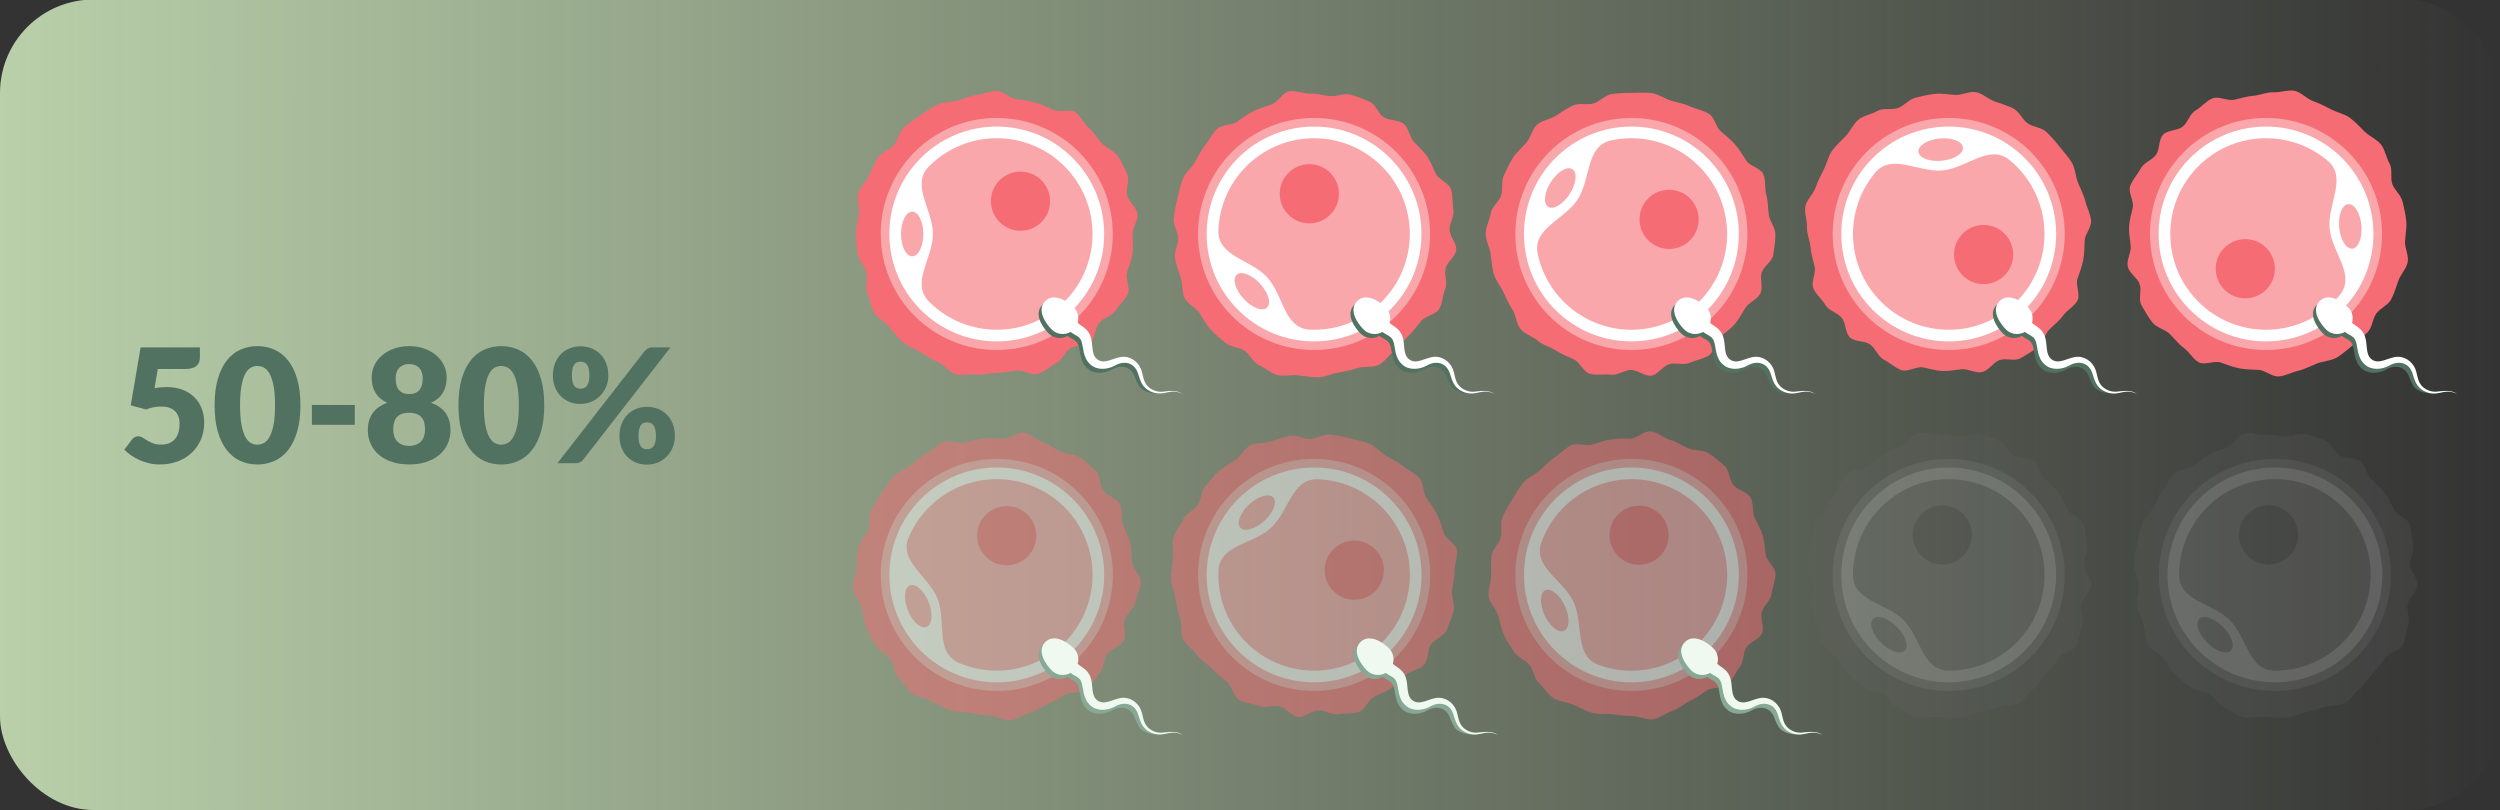
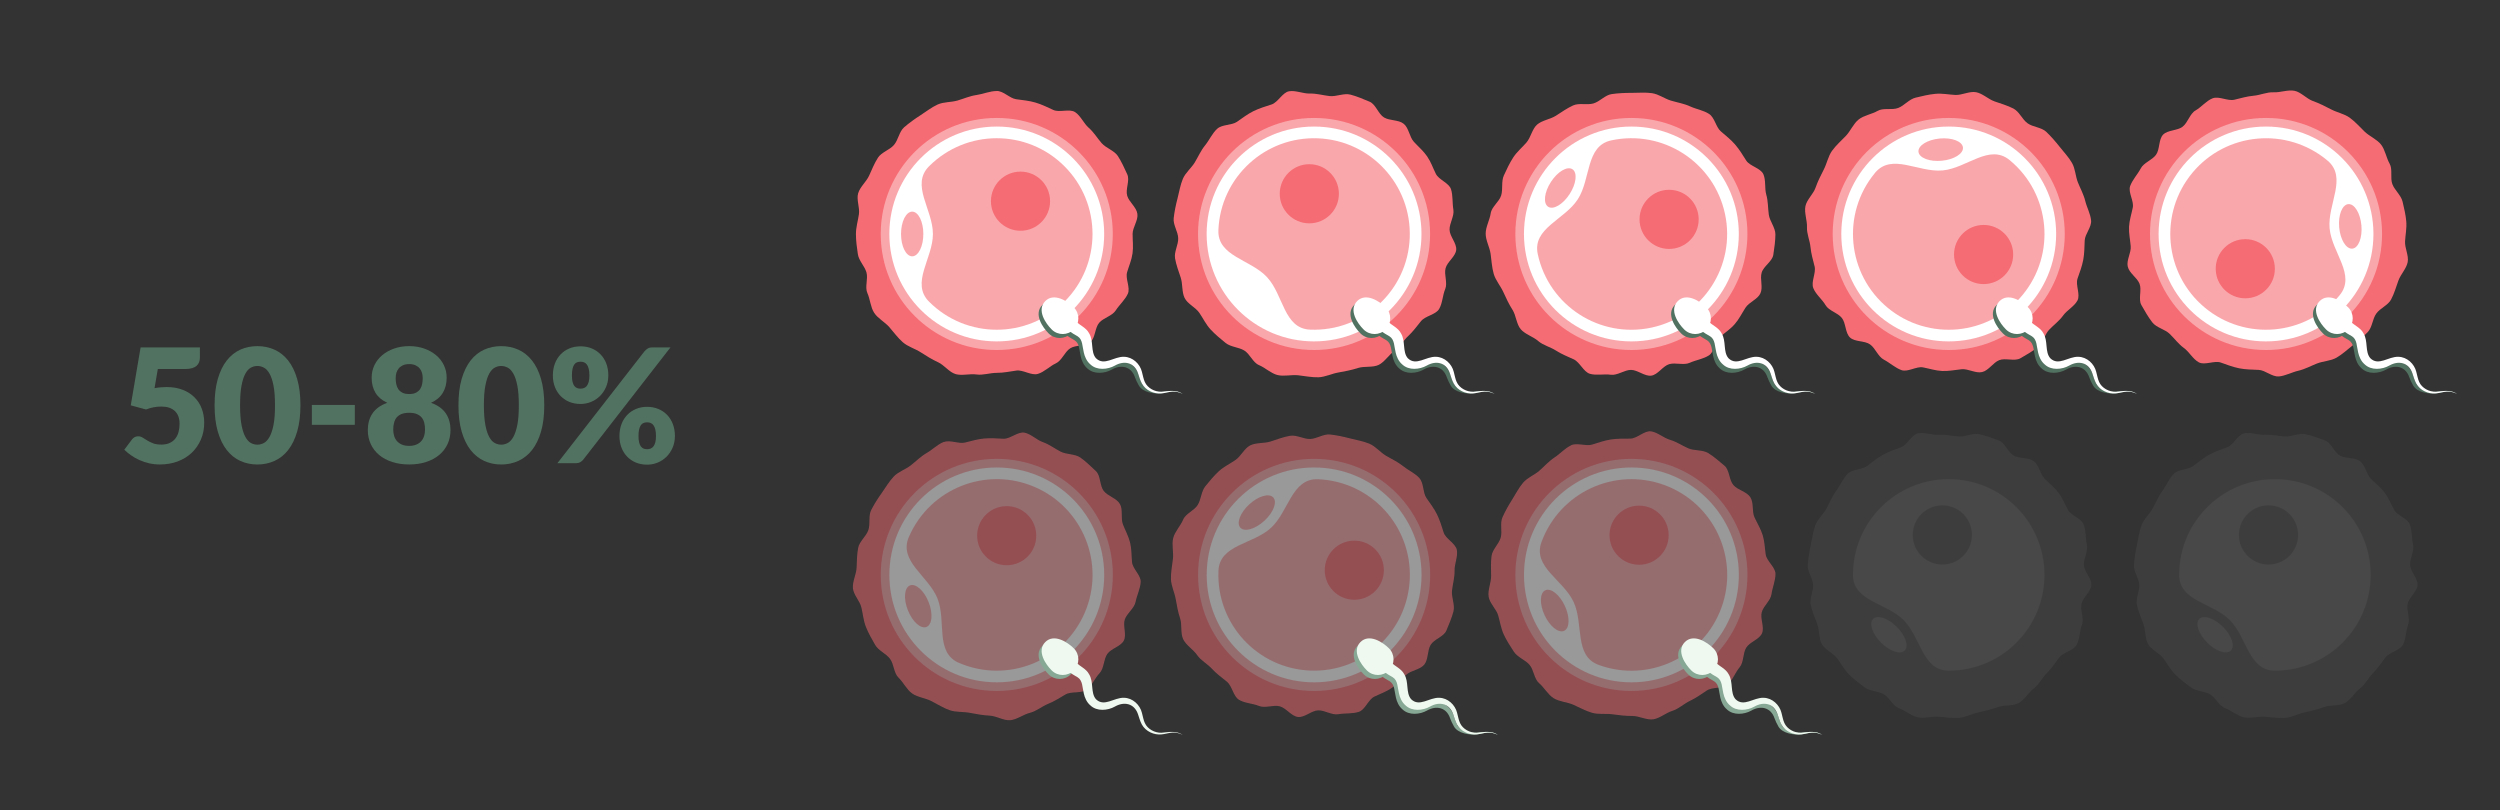
<svg xmlns="http://www.w3.org/2000/svg" id="Assets" viewBox="0 0 802 259.85">
  <rect x="0" y="0" width="802" height="259.85" fill="#333333" stroke="none" />
  <defs>
    <style>.cls-1{fill:url(#linear-gradient);}.cls-1,.cls-2,.cls-3,.cls-4,.cls-5,.cls-6,.cls-7,.cls-8,.cls-9{stroke-width:0px;}.cls-10{stroke:#faa7ac;}.cls-10,.cls-11{stroke-miterlimit:10;stroke-width:2.76px;}.cls-10,.cls-11,.cls-7{fill:#fff;}.cls-11{stroke:#999;}.cls-12{opacity:.2;}.cls-13{opacity:.5;}.cls-14{isolation:isolate;}.cls-2{fill:#faa7ac;}.cls-3{fill:#527261;}.cls-4{fill:#86a894;}.cls-5{fill:#666;}.cls-6{fill:#999;}.cls-8{fill:#eff9f0;}.cls-9{fill:#f66c74;}</style>
    <linearGradient id="linear-gradient" x1="0" y1="129.85" x2="802" y2="129.85" gradientUnits="userSpaceOnUse">
      <stop offset="0" stop-color="#b9d0aa" />
      <stop offset="1" stop-color="#b9d0aa" stop-opacity="0" />
    </linearGradient>
  </defs>
-   <rect class="cls-1" x="0" y="-.15" width="802" height="260" rx="30" ry="30" />
  <path class="cls-9" d="m319.76,29.18c2.18,0,4.12,2.35,6.22,2.65s4.13.46,6.16,1.06c2.07.61,3.85,1.5,5.78,2.39,1.96.9,5.17-.48,6.96.68s2.77,3.63,4.39,5.04c1.62,1.41,2.72,3.29,4.13,4.91,1.4,1.62,4.06,2.36,5.23,4.17,1.16,1.8,2.1,3.9,3,5.86.89,1.94-.64,4.76-.03,6.84.6,2.04,2.96,3.65,3.27,5.8s-1.53,4.31-1.53,6.49.27,4.17-.03,6.26c-.31,2.15-1.14,3.98-1.74,6.01-.61,2.07,1.12,4.98.23,6.92s-2.72,3.53-3.88,5.33-3.9,2.33-5.3,3.95-1.2,4.79-2.82,6.2c-1.62,1.4-4.67.84-6.48,2s-2.65,3.93-4.61,4.83c-1.94.89-3.7,2.77-5.78,3.38s-4.73-1.38-6.88-1.07-4.12.73-6.3.73-4.38.82-6.48.52c-2.15-.31-4.68.47-6.71-.12-2.07-.61-3.66-2.9-5.6-3.79-1.96-.9-3.8-2.04-5.59-3.2s-4.1-1.8-5.72-3.2c-1.62-1.41-2.95-3.26-4.36-4.88s-3.69-2.78-4.86-4.59-1.28-4.36-2.17-6.32c-.89-1.94.3-4.6-.31-6.67-.6-2.04-2.45-3.72-2.76-5.87s-.61-4.23-.61-6.41.66-4.26.96-6.36c.31-2.15-.84-4.66-.25-6.7s2.62-3.71,3.51-5.65,1.69-3.99,2.85-5.78,3.73-2.46,5.13-4.08,1.66-4.29,3.28-5.69c1.62-1.4,3.4-2.67,5.2-3.83s3.55-2.55,5.51-3.45,4.32-.68,6.39-1.29c2.04-.6,4.01-1.48,6.16-1.78,2.09-.3,4.24-1.27,6.41-1.27Z" />
  <circle class="cls-10" cx="319.76" cy="75.06" r="35.84" />
  <path class="cls-2" d="m298.04,96.78c-6-6,1.24-13.86,1.24-21.72s-7.24-15.72-1.24-21.72c12-12,31.45-12,43.44,0,12,12,12,31.45,0,43.44-12,12-31.45,12-43.44,0Z" />
  <ellipse class="cls-2" cx="292.63" cy="75.06" rx="3.58" ry="7.17" />
  <circle class="cls-9" cx="327.38" cy="64.54" r="9.49" />
  <path class="cls-9" d="m390.46,41.33c1.6-1.48,4.63-1.06,6.37-2.26,1.79-1.23,3.35-2.46,5.25-3.4,1.94-.96,3.84-1.5,5.87-2.17s3.48-3.86,5.58-4.22,4.5.79,6.64.73c2.14-.06,4.23.57,6.36.81s4.59-1.01,6.67-.47c2.07.54,4.19,1.44,6.18,2.28s2.76,3.94,4.61,5.05,4.66.68,6.34,2.05c1.64,1.34,1.8,4.2,3.27,5.8,1.48,1.6,3.02,2.88,4.22,4.63,1.23,1.79,1.85,3.7,2.8,5.6.96,1.94,4.2,2.91,4.86,4.93s.39,4.44.76,6.54-1.28,4.36-1.22,6.5,2.37,4.34,2.13,6.47c-.24,2.13-2.87,3.78-3.41,5.86s.72,4.69-.12,6.68-.85,4.54-1.96,6.4c-1.09,1.82-4.41,2.19-5.79,3.87-1.34,1.64-2.54,3.33-4.14,4.81-1.6,1.48-2.67,3.57-4.41,4.77-1.79,1.23-3.12,3.52-5.02,4.46s-4.66.34-6.68,1.01c-2.05.67-4.18,1.07-6.28,1.44-2.12.37-4.24,1.46-6.38,1.53-2.14.06-4.38-.4-6.51-.64s-4.6.45-6.68-.09c-2.07-.54-3.89-2.34-5.88-3.17s-2.9-3.59-4.75-4.7c-1.82-1.09-4.32-1.07-6-2.44-1.64-1.34-3.32-2.7-4.79-4.3-1.48-1.6-2.4-3.58-3.6-5.33-1.23-1.79-3.78-2.85-4.72-4.76s-.58-4.5-1.25-6.53-1.46-4.08-1.82-6.18,1.08-4.34,1.01-6.48-1.68-4.28-1.45-6.41c.24-2.13.69-4.26,1.23-6.35s.88-4.28,1.71-6.27,2.71-3.43,3.83-5.28c1.09-1.82,1.95-3.81,3.32-5.49,1.34-1.64,2.25-3.81,3.85-5.28Z" />
  <circle class="cls-10" cx="421.55" cy="75.06" r="35.84" />
  <path class="cls-2" d="m420.3,105.75c-8.48-.35-8.48-11.03-13.81-16.81-5.33-5.78-15.98-6.65-15.63-15.13.69-16.95,14.99-30.13,31.94-29.44,16.95.69,30.13,14.99,29.44,31.94-.69,16.95-14.99,30.13-31.94,29.44Z" />
-   <ellipse class="cls-2" cx="401.6" cy="93.45" rx="3.58" ry="7.17" transform="translate(42.97 296.91) rotate(-42.67)" />
  <circle class="cls-9" cx="420.03" cy="62.16" r="9.49" />
  <path class="cls-9" d="m548.26,36.54c1.83,1.18,2.18,4.22,3.78,5.6s3.21,2.63,4.6,4.24,2.41,3.35,3.56,5.14,4.6,2.4,5.48,4.35.35,4.56.95,6.61c.6,2.06.5,4.24.8,6.37s2.13,4.19,2.12,6.34-.35,4.42-.67,6.55c-.31,2.11-3.13,3.65-3.74,5.72-.61,2.04.51,4.68-.4,6.65-.89,1.92-3.62,2.79-4.8,4.62-1.18,1.83-2.04,3.65-3.43,5.24-1.42,1.64-3.12,2.72-4.73,4.1s-1.77,4.79-3.56,5.94-4.2,1.49-6.15,2.37-4.54-.16-6.59.44-3.61,3.38-5.73,3.68-4.38-1.84-6.53-1.84c-2.14,0-4.36,1.86-6.5,1.55s-4.61.31-6.68-.3c-2.04-.61-3.22-3.73-5.19-4.64s-3.86-1.63-5.69-2.81-4.13-1.69-5.72-3.08c-1.64-1.42-4.18-2.14-5.57-3.75-1.41-1.64-1.49-4.42-2.64-6.22s-2.08-3.78-2.96-5.73c-.89-1.96-2.47-3.74-3.07-5.79-.6-2.06-.71-4.34-1.01-6.47-.3-2.12-1.59-4.34-1.58-6.49,0-2.14,1.3-4.36,1.61-6.49s2.75-3.7,3.37-5.77c.61-2.04-.04-4.46.87-6.42.89-1.92,1.78-3.88,2.97-5.71,1.18-1.83,2.87-3.22,4.26-4.82,1.42-1.64,1.82-4.37,3.43-5.76s4.22-1.69,6.01-2.83c1.82-1.16,3.59-2.43,5.53-3.31s4.47-.04,6.53-.64c2.06-.6,3.72-2.7,5.85-3,2.12-.3,4.3-.4,6.45-.39,2.14,0,4.36-.22,6.5.1s4,1.77,6.07,2.39c2.04.61,4.17.94,6.14,1.85,1.92.89,4.25,1.23,6.08,2.42Z" />
  <circle class="cls-10" cx="523.35" cy="75.06" r="35.84" />
  <path class="cls-2" d="m493.31,81.5c-1.78-8.29,8.57-10.96,12.84-17.56,4.27-6.6,2.46-17.13,10.75-18.91,16.59-3.56,32.92,7,36.48,23.59,3.56,16.59-7,32.92-23.59,36.48-16.59,3.56-32.92-7-36.48-23.59Z" />
  <ellipse class="cls-2" cx="500.56" cy="60.32" rx="7.17" ry="3.58" transform="translate(178.07 447.88) rotate(-57.11)" />
  <circle class="cls-9" cx="535.45" cy="70.37" r="9.49" />
  <path class="cls-9" d="m670.82,70.71c.21,2.17-1.95,4.33-2.05,6.44s-.07,4.15-.47,6.24c-.41,2.12-1.13,3.97-1.83,5.98-.71,2.04.97,5.1-.01,7s-3.35,3.1-4.6,4.84c-1.25,1.75-3.02,3.02-4.5,4.58-1.48,1.55-1.97,4.27-3.66,5.6-1.68,1.32-3.68,2.46-5.55,3.54s-4.8-.19-6.81.61c-1.97.79-3.36,3.3-5.46,3.81s-4.43-1.11-6.6-.9c-2.17.21-4.13.66-6.24.56s-4.07-.76-6.15-1.16-4.86,1.59-6.87.89-3.77-2.37-5.67-3.36-2.69-3.66-4.44-4.9c-1.75-1.25-4.89-.74-6.44-2.22-1.55-1.48-1.27-4.57-2.6-6.26s-4.17-2.27-5.25-4.13c-1.07-1.85-3.11-3.42-3.91-5.43s.93-4.84.42-6.95-1.12-4.04-1.32-6.2c-.21-2.17-1.23-4.29-1.13-6.4s-.91-4.61-.51-6.7c.41-2.12,2.54-3.92,3.24-5.93.71-2.04,1.68-3.97,2.66-5.87.99-1.91,1.4-4.26,2.64-6s2.97-3.25,4.45-4.8,2.42-3.94,4.11-5.27c1.68-1.32,4.22-1.68,6.09-2.76,1.85-1.07,4.61-.14,6.61-.94s3.47-2.79,5.58-3.3c2.06-.5,4.15-1.01,6.32-1.22,2.17-.21,4.31.26,6.42.36s4.56-1.28,6.64-.88,3.94,2.26,5.95,2.96,4.13,1.31,6.03,2.29c1.91.99,2.8,3.48,4.55,4.73,1.75,1.25,4.43,1.25,5.98,2.73s2.98,3.13,4.31,4.82c1.32,1.68,2.88,3.29,3.95,5.16,1.07,1.85,1.09,4.23,1.89,6.24.79,1.97,1.85,3.86,2.36,5.96s1.67,4.1,1.87,6.26Z" />
  <circle class="cls-10" cx="625.15" cy="75.06" r="35.84" />
  <path class="cls-2" d="m601.47,55.49c5.4-6.54,13.91-.08,21.74-.82,7.83-.74,14.97-8.7,21.51-3.29,13.08,10.81,14.92,30.17,4.12,43.25-10.81,13.08-30.17,14.92-43.25,4.12-13.08-10.81-14.92-30.17-4.12-43.25Z" />
  <ellipse class="cls-2" cx="622.58" cy="48.05" rx="7.17" ry="3.58" transform="translate(-1.75 59.19) rotate(-5.44)" />
  <circle class="cls-9" cx="636.34" cy="81.65" r="9.49" />
  <path class="cls-9" d="m731.04,120.75c-2.17.19-4.32-1.98-6.43-2.09-2.17-.11-4.15-.09-6.23-.5-2.12-.42-3.96-1.15-5.97-1.86s-5.11.94-7-.05c-1.9-1-3.08-3.37-4.82-4.62-1.74-1.26-3.01-3.03-4.55-4.52s-4.26-1.99-5.58-3.69-2.44-3.7-3.51-5.57c-1.06-1.85.21-4.8-.58-6.81s-3.28-3.37-3.78-5.48,1.13-4.43.94-6.6c-.19-2.17-.64-4.13-.53-6.24s.78-4.06,1.2-6.15-1.56-4.87-.85-6.87c.72-2.03,2.4-3.76,3.39-5.65,1-1.9,3.67-2.67,4.92-4.41,1.26-1.74.77-4.88,2.25-6.43,1.49-1.54,4.58-1.25,6.28-2.57s2.29-4.16,4.16-5.22c1.85-1.06,3.44-3.09,5.45-3.88s4.84.95,6.95.46c2.06-.48,4.04-1.1,6.21-1.29,2.17-.19,4.29-1.21,6.41-1.1s4.62-.89,6.7-.48,3.9,2.57,5.91,3.28c2.03.72,3.96,1.7,5.86,2.69,1.9,1,4.25,1.42,5.98,2.68s3.23,2.98,4.78,4.47c1.54,1.49,3.93,2.44,5.25,4.14s1.66,4.23,2.73,6.1c1.06,1.85.11,4.61.9,6.62.78,1.98,2.77,3.49,3.27,5.6s.99,4.16,1.18,6.33-.28,4.3-.39,6.42c-.11,2.17,1.26,4.56.84,6.65s-2.28,3.93-2.99,5.94-1.33,4.12-2.32,6.01-3.5,2.78-4.75,4.52c-1.26,1.74-1.27,4.42-2.76,5.96-1.49,1.54-3.14,2.96-4.84,4.28-1.69,1.31-3.31,2.86-5.18,3.93-1.85,1.06-4.24,1.07-6.25,1.86-1.98.78-3.87,1.83-5.98,2.32s-4.11,1.64-6.28,1.84Z" />
  <circle class="cls-10" cx="726.94" cy="75.06" r="35.84" />
  <path class="cls-2" d="m746.64,51.49c6.51,5.44,0,13.92.7,21.75.7,7.83,8.61,15.01,3.18,21.52-10.88,13.02-30.25,14.75-43.27,3.88-13.02-10.88-14.75-30.25-3.88-43.27,10.88-13.02,30.25-14.75,43.27-3.88Z" />
  <ellipse class="cls-2" cx="753.97" cy="72.64" rx="3.58" ry="7.17" transform="translate(-3.47 67.56) rotate(-5.12)" />
  <circle class="cls-9" cx="720.29" cy="86.21" r="9.49" />
  <g class="cls-12">
    <path class="cls-5" d="m592.71,152c1.54-1.54,4.58-1.25,6.27-2.52s3.24-2.59,5.11-3.61,3.78-1.66,5.78-2.4c2.02-.75,3.32-3.99,5.4-4.45,2.1-.45,4.53.61,6.66.46,2.14-.15,4.25.4,6.39.55,2.14.15,4.54-1.2,6.65-.74,2.09.45,4.24,1.27,6.26,2.02,2,.74,2.91,3.82,4.81,4.86s4.68.49,6.41,1.79c1.69,1.27,1.97,4.13,3.51,5.66,1.54,1.54,3.14,2.76,4.41,4.45s2,3.62,3.02,5.48c1.04,1.9,4.32,2.73,5.06,4.73.75,2.02.57,4.42,1.02,6.51.45,2.1-1.1,4.4-.95,6.54.15,2.14,2.54,4.24,2.39,6.38-.15,2.14-2.71,3.89-3.17,6s.91,4.66.15,6.68-.66,4.58-1.7,6.47c-1.02,1.86-4.32,2.37-5.62,4.1-1.27,1.69-2.4,3.43-3.94,4.97-1.54,1.54-2.52,3.68-4.21,4.95s-2.97,3.64-4.84,4.66c-1.9,1.04-4.64.53-6.64,1.28s-4.13,1.24-6.22,1.69c-2.1.45-4.17,1.63-6.31,1.78-2.14.15-4.39-.22-6.53-.37-2.14-.15-4.58.64-6.68.19-2.09-.45-3.99-2.18-6.01-2.93s-3.04-3.46-4.94-4.5-4.36-.9-6.1-2.2c-1.69-1.27-3.42-2.56-4.96-4.1-1.54-1.54-2.54-3.48-3.81-5.18-1.3-1.73-3.89-2.7-4.91-4.56-1.04-1.9-.77-4.48-1.51-6.47-.75-2.02-1.62-4.02-2.07-6.1-.45-2.1.9-4.38.75-6.51-.15-2.14-1.86-4.21-1.7-6.35.15-2.14.51-4.29.97-6.39s.7-4.31,1.46-6.33,2.57-3.54,3.61-5.43,1.79-3.88,3.1-5.62c1.27-1.69,2.1-3.89,3.64-5.43Z" />
-     <circle class="cls-11" cx="625.15" cy="184.43" r="35.84" />
    <path class="cls-6" d="m625.15,215.15c-8.48,0-8.92-10.68-14.48-16.24-5.56-5.56-16.24-6-16.24-14.48,0-16.97,13.75-30.72,30.72-30.72,16.97,0,30.72,13.75,30.72,30.72,0,16.97-13.75,30.72-30.72,30.72Z" />
    <ellipse class="cls-6" cx="605.96" cy="203.62" rx="3.58" ry="7.17" transform="translate(33.5 488.12) rotate(-45)" />
    <circle class="cls-5" cx="623.1" cy="171.61" r="9.49" />
  </g>
  <g class="cls-12">
    <path class="cls-5" d="m697.35,152c1.54-1.54,4.58-1.25,6.27-2.52s3.24-2.59,5.11-3.61,3.78-1.66,5.78-2.4c2.02-.75,3.32-3.99,5.4-4.45,2.1-.45,4.53.61,6.66.46,2.14-.15,4.25.4,6.39.55,2.14.15,4.54-1.2,6.65-.74,2.09.45,4.24,1.27,6.26,2.02,2,.74,2.91,3.82,4.81,4.86s4.68.49,6.41,1.79,1.97,4.13,3.51,5.66c1.54,1.54,3.14,2.76,4.41,4.45,1.3,1.73,2,3.62,3.02,5.48,1.04,1.9,4.32,2.73,5.06,4.73.75,2.02.57,4.42,1.02,6.51.45,2.1-1.1,4.4-.95,6.54.15,2.14,2.54,4.24,2.39,6.38s-2.71,3.89-3.17,6,.91,4.66.15,6.68-.66,4.58-1.7,6.47c-1.02,1.86-4.32,2.37-5.62,4.1-1.27,1.69-2.4,3.43-3.94,4.97-1.54,1.54-2.52,3.68-4.21,4.95s-2.97,3.64-4.84,4.66c-1.9,1.04-4.64.53-6.64,1.28s-4.13,1.24-6.22,1.69c-2.1.45-4.17,1.63-6.31,1.78-2.14.15-4.39-.22-6.53-.37-2.14-.15-4.58.64-6.68.19-2.09-.45-3.99-2.18-6.01-2.93s-3.04-3.46-4.94-4.5c-1.86-1.02-4.36-.9-6.1-2.2s-3.42-2.56-4.96-4.1c-1.54-1.54-2.54-3.48-3.81-5.18-1.3-1.73-3.89-2.7-4.91-4.56s-.77-4.48-1.51-6.47-1.62-4.02-2.07-6.1.9-4.38.75-6.51c-.15-2.14-1.86-4.21-1.7-6.35.15-2.14.51-4.29.97-6.39s.7-4.31,1.46-6.33c.74-2,2.57-3.54,3.61-5.43,1.02-1.86,1.79-3.88,3.1-5.62s2.1-3.89,3.64-5.43Z" />
-     <circle class="cls-11" cx="729.79" cy="184.43" r="35.84" />
    <path class="cls-6" d="m729.79,215.15c-8.48,0-8.92-10.68-14.48-16.24-5.56-5.56-16.24-6-16.24-14.48,0-16.97,13.75-30.72,30.72-30.72,16.97,0,30.72,13.75,30.72,30.72,0,16.97-13.75,30.72-30.72,30.72Z" />
    <ellipse class="cls-6" cx="710.6" cy="203.62" rx="3.58" ry="7.17" transform="translate(64.15 562.11) rotate(-45)" />
    <circle class="cls-5" cx="727.74" cy="171.61" r="9.49" />
  </g>
  <g class="cls-13">
    <path class="cls-9" d="m302.78,141.82c2.02-.81,4.7.66,6.76.16,2.11-.51,4-1.1,6.12-1.3,2.15-.2,4.13-.03,6.26.07s4.62-2.36,6.72-1.95c2.11.41,3.92,2.35,5.94,3.05,2.03.71,3.75,2.05,5.65,3.03,1.9.98,4.65.69,6.4,1.94s3.4,2.85,4.95,4.33c1.54,1.47,1.17,4.66,2.5,6.36,1.31,1.67,4.11,2.29,5.19,4.18,1.05,1.84.18,4.57.98,6.59s1.79,3.77,2.29,5.83c.51,2.11.41,4.12.61,6.23.2,2.15,2.89,4.22,2.78,6.34s-1.22,4.29-1.63,6.38c-.41,2.11-2.75,3.61-3.46,5.63s.66,4.9-.32,6.8c-.98,1.9-4.03,2.51-5.28,4.26s-1.01,4.64-2.5,6.2-2.41,3.94-4.12,5.27-4.91.47-6.79,1.55-3.56,2.21-5.58,3.01c-2.02.81-3.77,2.38-5.83,2.88-2.11.51-4.17,2.17-6.28,2.37-2.15.2-4.47-1.34-6.6-1.45-2.15-.11-4.28-.49-6.38-.9-2.11-.41-4.48-.15-6.5-.85s-3.95-1.94-5.86-2.92c-1.9-.98-4.46-1.22-6.21-2.47s-2.8-3.58-4.36-5.07c-1.54-1.47-1.42-4.38-2.76-6.09-1.31-1.67-3.66-2.55-4.74-4.43-1.05-1.84-2.13-3.7-2.94-5.73-.81-2.02-.96-4.21-1.46-6.26-.51-2.11-2.51-4.01-2.71-6.13-.2-2.15,1.06-4.42,1.17-6.54.11-2.15.1-4.33.51-6.43.41-2.11,2.56-3.67,3.26-5.69.71-2.03-.05-4.6.94-6.5.98-1.9,2.17-3.74,3.41-5.49s2.35-3.68,3.84-5.24c1.47-1.54,3.76-2.23,5.46-3.57,1.67-1.31,3.18-2.86,5.06-3.94,1.84-1.05,3.46-2.75,5.49-3.56Z" />
    <circle class="cls-10" cx="319.77" cy="184.43" r="35.84" />
    <path class="cls-2" d="m307.64,212.66c-7.79-3.35-3.98-13.33-6.89-20.64-2.91-7.3-12.55-11.92-9.2-19.72,6.7-15.59,24.77-22.79,40.35-16.09,15.59,6.7,22.79,24.77,16.09,40.35-6.7,15.59-24.77,22.79-40.35,16.09Z" />
    <ellipse class="cls-2" cx="294.57" cy="194.48" rx="3.58" ry="7.17" transform="translate(-51.08 122.92) rotate(-21.74)" />
    <circle class="cls-9" cx="322.95" cy="171.85" r="9.49" />
  </g>
  <g class="cls-13">
    <path class="cls-9" d="m455.33,153.38c1.47,1.6,1.06,4.63,2.26,6.37,1.23,1.79,2.45,3.35,3.39,5.25.96,1.94,1.5,3.85,2.16,5.87s3.85,3.48,4.22,5.58c.37,2.12-.8,4.5-.74,6.64s-.58,4.23-.82,6.36c-.24,2.13,1.01,4.59.47,6.67-.54,2.07-1.45,4.19-2.28,6.17-.83,1.96-3.94,2.75-5.05,4.6-1.1,1.82-.68,4.65-2.05,6.33-1.34,1.64-4.2,1.79-5.81,3.27-1.6,1.47-2.89,3.02-4.63,4.22s-3.7,1.85-5.6,2.79c-1.94.96-2.91,4.2-4.94,4.86s-4.44.39-6.55.75c-2.12.37-4.35-1.29-6.49-1.23-2.14.06-4.34,2.36-6.47,2.12s-3.78-2.87-5.86-3.42-4.69.71-6.68-.12c-1.96-.83-4.54-.85-6.39-1.97s-2.19-4.42-3.86-5.79c-1.64-1.34-3.33-2.54-4.8-4.14-1.47-1.6-3.57-2.67-4.77-4.42s-3.51-3.12-4.45-5.03c-.96-1.94-.34-4.66-1-6.68s-1.07-4.18-1.43-6.28c-.37-2.12-1.46-4.24-1.52-6.38-.06-2.14.4-4.38.64-6.51.24-2.13-.45-4.6.09-6.68.54-2.07,2.35-3.89,3.18-5.88s3.59-2.89,4.7-4.74,1.08-4.32,2.45-6,2.7-3.31,4.3-4.79c1.6-1.47,3.59-2.4,5.33-3.59,1.79-1.23,2.86-3.77,4.76-4.71s4.5-.58,6.53-1.24c2.05-.67,4.08-1.45,6.19-1.82,2.12-.37,4.34,1.08,6.48,1.02,2.14-.06,4.28-1.68,6.41-1.44,2.13.24,4.26.69,6.34,1.24s4.28.88,6.27,1.72c1.96.83,3.43,2.72,5.28,3.83s3.8,1.96,5.48,3.33,3.8,2.26,5.28,3.86Z" />
    <circle class="cls-10" cx="421.57" cy="184.43" r="35.84" />
    <path class="cls-2" d="m390.87,183.15c.35-8.48,11.04-8.47,16.83-13.79,5.79-5.32,6.67-15.97,15.15-15.62,16.95.71,30.12,15.02,29.41,31.97-.71,16.95-15.02,30.12-31.97,29.41-16.95-.71-30.12-15.02-29.41-31.97Z" />
    <ellipse class="cls-2" cx="403.2" cy="164.46" rx="7.17" ry="3.58" transform="translate(-4.9 316.36) rotate(-42.61)" />
    <circle class="cls-9" cx="434.46" cy="182.92" r="9.49" />
  </g>
  <g class="cls-13">
    <path class="cls-9" d="m503.98,142.85c1.97-.92,4.73.39,6.76-.22s3.93-1.32,6.03-1.64c2.14-.32,4.12-.27,6.25-.28,2.15-.02,4.48-2.62,6.6-2.33,2.13.29,4.05,2.12,6.1,2.71s3.86,1.83,5.82,2.71,4.68.43,6.5,1.57c1.81,1.14,3.55,2.65,5.19,4.05,1.62,1.38,1.43,4.59,2.86,6.21s4.23,2.06,5.41,3.88.44,4.55,1.36,6.52,2,3.67,2.62,5.69c.63,2.08.64,4.09.96,6.19s3.12,4.05,3.13,6.18c.02,2.15-.98,4.35-1.27,6.47-.29,2.13-2.55,3.76-3.13,5.82s.94,4.85.06,6.81c-.87,1.95-3.88,2.73-5.03,4.55-1.14,1.81-.74,4.69-2.14,6.33-1.38,1.62-2.19,4.07-3.81,5.5-1.6,1.4-4.87.75-6.69,1.93s-3.43,2.4-5.4,3.32-3.63,2.59-5.65,3.21c-2.08.63-4.04,2.4-6.14,2.72-2.14.32-4.54-1.09-6.67-1.07s-4.31-.25-6.42-.54-4.48.11-6.54-.48-4.05-1.71-6.01-2.58c-1.95-.87-4.52-.96-6.34-2.11-1.81-1.14-3-3.41-4.64-4.81s-1.67-4.3-3.1-5.92-3.79-2.34-4.98-4.15-2.34-3.58-3.26-5.55c-.92-1.97-1.2-4.14-1.81-6.17s-2.73-3.86-3.05-5.96.81-4.47.8-6.6c-.02-2.15-.15-4.33.14-6.45.29-2.13,2.34-3.81,2.93-5.86s-.31-4.59.57-6.55c.87-1.95,1.95-3.85,3.1-5.67,1.14-1.81,2.14-3.81,3.54-5.45,1.38-1.62,3.63-2.44,5.25-3.87s3.01-3.03,4.83-4.22,3.3-2.94,5.28-3.86Z" />
    <circle class="cls-10" cx="523.36" cy="184.43" r="35.84" />
    <path class="cls-2" d="m512.85,213.3c-7.97-2.9-4.73-13.09-8.05-20.21-3.32-7.13-13.2-11.19-10.3-19.16,5.81-15.94,23.44-24.16,39.38-18.35,15.94,5.81,24.16,23.44,18.35,39.38-5.81,15.94-23.44,24.16-39.38,18.35Z" />
    <ellipse class="cls-2" cx="498.76" cy="195.9" rx="3.58" ry="7.17" transform="translate(-36.07 229.01) rotate(-24.99)" />
    <circle class="cls-9" cx="525.82" cy="171.69" r="9.49" />
  </g>
  <g id="_20-30_2">
    <g class="cls-14">
      <path class="cls-3" d="m49.57,124.53c.7-.14,1.37-.23,2.01-.28.65-.05,1.27-.08,1.89-.08,1.95,0,3.68.3,5.18.89s2.75,1.41,3.77,2.43c1.02,1.03,1.79,2.24,2.31,3.62s.78,2.87.78,4.45c0,1.99-.35,3.8-1.06,5.44-.71,1.64-1.69,3.06-2.94,4.25-1.26,1.19-2.76,2.11-4.5,2.77-1.74.65-3.65.98-5.72.98-1.21,0-2.36-.13-3.46-.38-1.1-.25-2.12-.6-3.08-1.03-.96-.43-1.85-.93-2.66-1.5-.82-.57-1.56-1.18-2.22-1.82l2.45-3.26c.26-.34.55-.6.89-.78.34-.18.71-.27,1.1-.27.51,0,.99.14,1.44.42.45.28.94.59,1.48.92.54.33,1.16.63,1.87.91s1.6.41,2.65.41,1.95-.17,2.7-.52c.75-.35,1.35-.82,1.82-1.43.47-.6.81-1.31,1.02-2.12.21-.81.32-1.67.32-2.59,0-1.8-.51-3.17-1.53-4.12-1.02-.94-2.46-1.42-4.33-1.42-1.67,0-3.3.31-4.9.94l-4.9-1.33,3.16-18.59h19.02v3.26c0,.54-.09,1.04-.25,1.48-.17.44-.44.83-.8,1.16-.37.33-.85.59-1.44.76-.6.18-1.31.27-2.14.27h-8.87l-1.05,6.14Z" />
      <path class="cls-3" d="m96.38,130.01c0,3.25-.35,6.06-1.05,8.44-.7,2.38-1.66,4.35-2.89,5.92-1.23,1.56-2.69,2.73-4.39,3.49-1.69.76-3.52,1.15-5.49,1.15s-3.79-.38-5.47-1.15c-1.67-.76-3.12-1.93-4.35-3.49-1.22-1.56-2.18-3.54-2.87-5.92-.69-2.38-1.03-5.19-1.03-8.44s.34-6.06,1.03-8.44c.69-2.38,1.64-4.35,2.87-5.92,1.22-1.56,2.67-2.72,4.35-3.48,1.67-.76,3.5-1.13,5.47-1.13s3.8.38,5.49,1.13c1.69.76,3.15,1.92,4.39,3.48,1.23,1.56,2.2,3.54,2.89,5.92.7,2.38,1.05,5.19,1.05,8.44Zm-8.16,0c0-2.57-.16-4.67-.48-6.31-.32-1.64-.75-2.93-1.29-3.86-.54-.93-1.14-1.58-1.82-1.92-.68-.35-1.37-.52-2.07-.52s-1.38.17-2.05.52c-.67.35-1.27.99-1.78,1.92-.52.93-.94,2.22-1.25,3.86-.31,1.64-.47,3.74-.47,6.31s.16,4.69.47,6.32c.31,1.63.73,2.92,1.25,3.86.52.94,1.11,1.59,1.78,1.94.67.35,1.35.52,2.05.52s1.39-.17,2.07-.52c.68-.35,1.29-1,1.82-1.94.54-.94.96-2.23,1.29-3.86s.48-3.74.48-6.32Z" />
      <path class="cls-3" d="m100.05,129.91h13.77v6.37h-13.77v-6.37Z" />
      <path class="cls-3" d="m138.27,129.22c1.1.39,2.05.88,2.84,1.45.79.58,1.44,1.24,1.94,1.99.5.75.87,1.57,1.11,2.46.24.89.36,1.84.36,2.84,0,1.67-.32,3.18-.96,4.54-.64,1.36-1.54,2.52-2.7,3.48-1.16.96-2.56,1.7-4.19,2.23-1.63.53-3.43.79-5.41.79s-3.77-.26-5.41-.79c-1.63-.53-3.03-1.27-4.19-2.23-1.16-.96-2.06-2.12-2.7-3.48-.64-1.36-.96-2.87-.96-4.54,0-1,.12-1.95.36-2.84.24-.89.61-1.71,1.11-2.46.5-.75,1.15-1.41,1.94-1.99s1.74-1.06,2.84-1.45c-1.68-.77-2.94-1.82-3.77-3.17-.83-1.35-1.25-2.98-1.25-4.88,0-1.44.3-2.78.89-4.02.59-1.23,1.43-2.3,2.5-3.2,1.07-.9,2.34-1.61,3.81-2.13,1.47-.52,3.08-.78,4.83-.78s3.36.26,4.83.78c1.47.52,2.74,1.23,3.81,2.13,1.07.9,1.9,1.97,2.5,3.2.6,1.23.89,2.57.89,4.02,0,1.9-.42,3.53-1.25,4.88s-2.09,2.41-3.77,3.17Zm-7.01,13.82c.88,0,1.65-.14,2.29-.41.65-.27,1.18-.64,1.59-1.11.42-.47.72-1.02.92-1.66.19-.64.29-1.32.29-2.05,0-.8-.09-1.53-.25-2.19-.17-.66-.45-1.23-.84-1.7-.39-.47-.91-.83-1.57-1.1s-1.47-.4-2.43-.4-1.78.13-2.44.4-1.18.63-1.57,1.1c-.39.47-.67,1.03-.84,1.7-.17.66-.26,1.39-.26,2.19,0,.73.1,1.42.29,2.05.2.64.5,1.19.92,1.66.42.47.94.84,1.58,1.11.64.27,1.41.41,2.31.41Zm0-26.24c-.8,0-1.47.13-2.01.38-.54.26-.99.59-1.34,1.01-.35.42-.6.9-.75,1.44s-.23,1.11-.23,1.68c0,.65.06,1.27.18,1.89s.34,1.16.66,1.63c.32.48.77.86,1.33,1.15.56.29,1.28.43,2.17.43s1.61-.14,2.17-.43,1-.67,1.33-1.15.54-1.02.66-1.63c.12-.61.18-1.24.18-1.89,0-.58-.08-1.14-.23-1.68-.15-.54-.4-1.02-.75-1.44-.35-.42-.8-.75-1.35-1.01-.55-.25-1.22-.38-2-.38Z" />
      <path class="cls-3" d="m174.6,130.01c0,3.25-.35,6.06-1.04,8.44s-1.66,4.35-2.89,5.92c-1.23,1.56-2.7,2.73-4.39,3.49s-3.52,1.15-5.49,1.15-3.79-.38-5.47-1.15-3.12-1.93-4.35-3.49c-1.22-1.56-2.18-3.54-2.87-5.92-.69-2.38-1.03-5.19-1.03-8.44s.34-6.06,1.03-8.44c.69-2.38,1.64-4.35,2.87-5.92,1.22-1.56,2.67-2.72,4.35-3.48,1.67-.76,3.5-1.13,5.47-1.13s3.8.38,5.49,1.13c1.69.76,3.15,1.92,4.39,3.48,1.23,1.56,2.2,3.54,2.89,5.92s1.04,5.19,1.04,8.44Zm-8.16,0c0-2.57-.16-4.67-.48-6.31-.32-1.64-.75-2.93-1.29-3.86s-1.14-1.58-1.82-1.92-1.37-.52-2.06-.52-1.38.17-2.05.52-1.27.99-1.79,1.92c-.52.93-.93,2.22-1.25,3.86-.31,1.64-.47,3.74-.47,6.31s.16,4.69.47,6.32.73,2.92,1.25,3.86c.52.94,1.11,1.59,1.79,1.94.67.35,1.36.52,2.05.52s1.38-.17,2.06-.52c.68-.35,1.29-1,1.82-1.94s.96-2.23,1.29-3.86.48-3.74.48-6.32Z" />
      <path class="cls-3" d="m195.15,120.45c0,1.36-.25,2.6-.74,3.72-.49,1.12-1.15,2.09-1.96,2.89-.82.81-1.76,1.43-2.84,1.87-1.08.44-2.21.66-3.38.66-1.29,0-2.48-.22-3.56-.66-1.08-.44-2.01-1.07-2.8-1.87-.79-.81-1.41-1.77-1.85-2.89s-.66-2.36-.66-3.72.22-2.69.66-3.84,1.06-2.13,1.85-2.94c.79-.82,1.72-1.45,2.8-1.9,1.08-.45,2.26-.67,3.56-.67s2.49.22,3.58.67c1.1.45,2.04,1.08,2.83,1.9.79.82,1.41,1.8,1.85,2.94s.66,2.43.66,3.84Zm11.68-7.83c.25-.29.57-.56.94-.8.37-.25.89-.37,1.55-.37h5.76l-28,36.03c-.25.32-.57.59-.96.8-.38.21-.85.32-1.39.32h-5.92l28-35.98Zm-17.75,7.83c0-.87-.07-1.58-.22-2.15-.14-.57-.34-1.02-.6-1.36-.25-.34-.56-.58-.91-.71-.35-.14-.73-.2-1.13-.2s-.78.07-1.12.2c-.34.14-.63.37-.87.71-.24.34-.43.79-.56,1.36-.14.57-.2,1.29-.2,2.15,0,.82.07,1.5.2,2.04s.32.98.56,1.3c.24.32.53.55.87.69.34.14.71.2,1.12.2s.79-.07,1.13-.2c.35-.14.65-.37.91-.69.25-.32.45-.76.6-1.3s.22-1.22.22-2.04Zm27.43,19.43c0,1.36-.25,2.6-.74,3.74-.49,1.13-1.15,2.1-1.96,2.91-.82.81-1.76,1.43-2.84,1.87-1.08.44-2.21.66-3.38.66-1.29,0-2.48-.22-3.56-.66-1.08-.44-2.01-1.07-2.8-1.87-.79-.81-1.41-1.78-1.85-2.91-.44-1.13-.66-2.38-.66-3.74s.22-2.69.66-3.84c.44-1.15,1.06-2.13,1.85-2.95.79-.82,1.72-1.45,2.8-1.9,1.08-.45,2.26-.68,3.56-.68s2.49.23,3.58.68,2.04,1.08,2.83,1.9c.79.82,1.41,1.8,1.85,2.95.44,1.15.66,2.43.66,3.84Zm-6.07,0c0-.85-.07-1.56-.22-2.13s-.34-1.02-.6-1.36c-.26-.34-.56-.58-.91-.71-.35-.14-.73-.2-1.13-.2s-.78.07-1.12.2c-.34.14-.63.37-.87.71s-.42.79-.56,1.36-.2,1.28-.2,2.13.07,1.5.2,2.04.32.98.56,1.3c.24.32.53.55.87.69.34.14.71.2,1.12.2s.79-.07,1.13-.2c.35-.14.65-.37.91-.69.25-.32.45-.76.6-1.3s.22-1.22.22-2.04Z" />
    </g>
  </g>
  <path class="cls-3" d="m334.34,97.89c2.81-2.85,7.16.02,9.13,1.96,1.97,1.94,2,5.12.05,7.09-1.94,1.97-5.12,2-7.09.05-1.97-1.94-4.9-6.25-2.09-9.1Z" />
  <path class="cls-3" d="m338.86,99.18c2.03,1.01,4.06,3.63,5.34,5.19,1.23,1.28,3.28,2.03,4.2,3.8,1.57,2.5.42,5.94,2.21,8.02,2.65,2.62,5.78-.57,8.99-.45,2.79.03,5.14,2.28,5.75,4.81.33,1.19.51,1.53.96,2.49.88,1.96,4.15,2.7,6.29,2.64,2.23-.21,4.83-.75,6.83.7-1.03-.55-2.2-.82-3.34-.75-1.15.07-2.25.46-3.46.58-2.44.24-6.09-.36-7.31-2.57-.62-1.12-.87-1.65-1.25-2.68-1.2-3.43-4.42-4.11-7.42-2.39-2.24,1.26-5.74,1.63-7.85-.4-1.19-1-1.81-2.52-2.09-3.78-.51-1.98-.32-4.16-1.97-5.21-.78-.45-2.3-1.3-3.1-2.05-1.94-1.82-2.65-3.16-4.91-4.21,0,0,2.12-3.74,2.12-3.74h0Z" />
  <path class="cls-7" d="m335.31,96.61c2.81-2.85,7.16.02,9.13,1.96,1.97,1.94,2,5.12.05,7.09-1.94,1.97-5.12,2-7.09.05-1.97-1.94-4.9-6.25-2.09-9.1Z" />
  <path class="cls-7" d="m339.83,97.9c2.03,1.01,4.06,3.63,5.34,5.19,1.23,1.28,3.28,2.03,4.2,3.8,1.57,2.5.42,5.94,2.21,8.02,2.65,2.62,5.78-.57,8.99-.45,2.79.03,5.14,2.28,5.75,4.81.33,1.19.49,2.31.94,3.28.88,1.96,3.19,3.19,5.34,3.13,2.23-.21,4.83-.75,6.83.7-1.03-.55-2.2-.82-3.34-.75-1.15.07-2.25.46-3.46.58-2.44.24-5.1-.96-6.32-3.17-.62-1.12-.88-2.33-1.26-3.36-1.2-3.43-4.42-4.11-7.42-2.39-2.24,1.26-5.74,1.63-7.85-.4-1.19-1-1.81-2.52-2.09-3.78-.51-1.98-.32-4.16-1.97-5.21-.78-.45-2.3-1.3-3.1-2.05-1.94-1.82-2.65-3.16-4.91-4.21,0,0,2.12-3.74,2.12-3.74h0Z" />
  <path class="cls-3" d="m434.38,97.89c2.81-2.85,7.16.02,9.13,1.96,1.97,1.94,2,5.12.05,7.09-1.94,1.97-5.12,2-7.09.05-1.97-1.94-4.9-6.25-2.09-9.1Z" />
  <path class="cls-3" d="m438.9,99.18c2.03,1.01,4.06,3.63,5.34,5.19,1.23,1.28,3.28,2.03,4.2,3.8,1.57,2.5.42,5.94,2.21,8.02,2.65,2.62,5.78-.57,8.99-.45,2.79.03,5.14,2.28,5.75,4.81.33,1.19.51,1.53.96,2.49.88,1.96,4.15,2.7,6.29,2.64,2.23-.21,4.83-.75,6.83.7-1.03-.55-2.2-.82-3.34-.75-1.15.07-2.25.46-3.46.58-2.44.24-6.09-.36-7.31-2.57-.62-1.12-.87-1.65-1.25-2.68-1.2-3.43-4.42-4.11-7.42-2.39-2.24,1.26-5.74,1.63-7.85-.4-1.19-1-1.81-2.52-2.09-3.78-.51-1.98-.32-4.16-1.97-5.21-.78-.45-2.3-1.3-3.1-2.05-1.94-1.82-2.65-3.16-4.91-4.21,0,0,2.12-3.74,2.12-3.74h0Z" />
  <path class="cls-7" d="m435.36,96.61c2.81-2.85,7.16.02,9.13,1.96,1.97,1.94,2,5.12.05,7.09-1.94,1.97-5.12,2-7.09.05-1.97-1.94-4.9-6.25-2.09-9.1Z" />
  <path class="cls-7" d="m439.87,97.9c2.03,1.01,4.06,3.63,5.34,5.19,1.23,1.28,3.28,2.03,4.2,3.8,1.57,2.5.42,5.94,2.21,8.02,2.65,2.62,5.78-.57,8.99-.45,2.79.03,5.14,2.28,5.75,4.81.33,1.19.49,2.31.94,3.28.88,1.96,3.19,3.19,5.34,3.13,2.23-.21,4.83-.75,6.83.7-1.03-.55-2.2-.82-3.34-.75-1.15.07-2.25.46-3.46.58-2.44.24-5.1-.96-6.32-3.17-.62-1.12-.88-2.33-1.26-3.36-1.2-3.43-4.42-4.11-7.42-2.39-2.24,1.26-5.74,1.63-7.85-.4-1.19-1-1.81-2.52-2.09-3.78-.51-1.98-.32-4.16-1.97-5.21-.78-.45-2.3-1.3-3.1-2.05-1.94-1.82-2.65-3.16-4.91-4.21,0,0,2.12-3.74,2.12-3.74h0Z" />
  <path class="cls-3" d="m537.25,97.89c2.81-2.85,7.16.02,9.13,1.96,1.97,1.94,2,5.12.05,7.09-1.94,1.97-5.12,2-7.09.05-1.97-1.94-4.9-6.25-2.09-9.1Z" />
  <path class="cls-3" d="m541.76,99.18c2.03,1.01,4.06,3.63,5.34,5.19,1.23,1.28,3.28,2.03,4.2,3.8,1.57,2.5.42,5.94,2.21,8.02,2.65,2.62,5.78-.57,8.99-.45,2.79.03,5.14,2.28,5.75,4.81.33,1.19.51,1.53.96,2.49.88,1.96,4.15,2.7,6.29,2.64,2.23-.21,4.83-.75,6.83.7-1.03-.55-2.2-.82-3.34-.75-1.15.07-2.25.46-3.46.58-2.44.24-6.09-.36-7.31-2.57-.62-1.12-.87-1.65-1.25-2.68-1.2-3.43-4.42-4.11-7.42-2.39-2.24,1.26-5.74,1.63-7.85-.4-1.19-1-1.81-2.52-2.09-3.78-.51-1.98-.32-4.16-1.97-5.21-.78-.45-2.3-1.3-3.1-2.05-1.94-1.82-2.65-3.16-4.91-4.21,0,0,2.12-3.74,2.12-3.74h0Z" />
  <path class="cls-7" d="m538.22,96.61c2.81-2.85,7.16.02,9.13,1.96,1.97,1.94,2,5.12.05,7.09-1.94,1.97-5.12,2-7.09.05-1.97-1.94-4.9-6.25-2.09-9.1Z" />
  <path class="cls-7" d="m542.74,97.9c2.03,1.01,4.06,3.63,5.34,5.19,1.23,1.28,3.28,2.03,4.2,3.8,1.57,2.5.42,5.94,2.21,8.02,2.65,2.62,5.78-.57,8.99-.45,2.79.03,5.14,2.28,5.75,4.81.33,1.19.49,2.31.94,3.28.88,1.96,3.19,3.19,5.34,3.13,2.23-.21,4.83-.75,6.83.7-1.03-.55-2.2-.82-3.34-.75-1.15.07-2.25.46-3.46.58-2.44.24-5.1-.96-6.32-3.17-.62-1.12-.88-2.33-1.26-3.36-1.2-3.43-4.42-4.11-7.42-2.39-2.24,1.26-5.74,1.63-7.85-.4-1.19-1-1.81-2.52-2.09-3.78-.51-1.98-.32-4.16-1.97-5.21-.78-.45-2.3-1.3-3.1-2.05-1.94-1.82-2.65-3.16-4.91-4.21,0,0,2.12-3.74,2.12-3.74h0Z" />
  <path class="cls-4" d="m334.34,207.27c2.81-2.85,7.16.02,9.13,1.96,1.97,1.94,2,5.12.05,7.09-1.94,1.97-5.12,2-7.09.05-1.97-1.94-4.9-6.25-2.09-9.1Z" />
-   <path class="cls-4" d="m338.86,208.57c2.03,1.01,4.06,3.63,5.34,5.19,1.23,1.28,3.28,2.03,4.2,3.8,1.57,2.5.42,5.94,2.21,8.02,2.65,2.62,5.78-.57,8.99-.45,2.79.03,5.14,2.28,5.75,4.81.33,1.19.51,1.53.96,2.49.88,1.96,4.15,2.7,6.29,2.64,2.23-.21,4.83-.75,6.83.7-1.03-.55-2.2-.82-3.34-.75-1.15.07-2.25.46-3.46.58-2.44.24-6.09-.36-7.31-2.57-.62-1.12-.87-1.65-1.25-2.68-1.2-3.43-4.42-4.11-7.42-2.39-2.24,1.26-5.74,1.63-7.85-.4-1.19-1-1.81-2.52-2.09-3.78-.51-1.98-.32-4.16-1.97-5.21-.78-.45-2.3-1.3-3.1-2.05-1.94-1.82-2.65-3.16-4.91-4.21,0,0,2.12-3.74,2.12-3.74h0Z" />
  <path class="cls-8" d="m335.31,205.99c2.81-2.85,7.16.02,9.13,1.96,1.97,1.94,2,5.12.05,7.09-1.94,1.97-5.12,2-7.09.05-1.97-1.94-4.9-6.25-2.09-9.1Z" />
  <path class="cls-8" d="m339.83,207.29c2.03,1.01,4.06,3.63,5.34,5.19,1.23,1.28,3.28,2.03,4.2,3.8,1.57,2.5.42,5.94,2.21,8.02,2.65,2.62,5.78-.57,8.99-.45,2.79.03,5.14,2.28,5.75,4.81.33,1.19.49,2.31.94,3.28.88,1.96,3.19,3.19,5.34,3.13,2.23-.21,4.83-.75,6.83.7-1.03-.55-2.2-.82-3.34-.75-1.15.07-2.25.46-3.46.58-2.44.24-5.1-.96-6.32-3.17-.62-1.12-.88-2.33-1.26-3.36-1.2-3.43-4.42-4.11-7.42-2.39-2.24,1.26-5.74,1.63-7.85-.4-1.19-1-1.81-2.52-2.09-3.78-.51-1.98-.32-4.16-1.97-5.21-.78-.45-2.3-1.3-3.1-2.05-1.94-1.82-2.65-3.16-4.91-4.21,0,0,2.12-3.74,2.12-3.74h0Z" />
  <path class="cls-4" d="m435.44,207.27c2.81-2.85,7.16.02,9.13,1.96,1.97,1.94,2,5.12.05,7.09-1.94,1.97-5.12,2-7.09.05-1.97-1.94-4.9-6.25-2.09-9.1Z" />
  <path class="cls-4" d="m439.96,208.57c2.03,1.01,4.06,3.63,5.34,5.19,1.23,1.28,3.28,2.03,4.2,3.8,1.57,2.5.42,5.94,2.21,8.02,2.65,2.62,5.78-.57,8.99-.45,2.79.03,5.14,2.28,5.75,4.81.33,1.19.51,1.53.96,2.49.88,1.96,4.15,2.7,6.29,2.64,2.23-.21,4.83-.75,6.83.7-1.03-.55-2.2-.82-3.34-.75-1.15.07-2.25.46-3.46.58-2.44.24-6.09-.36-7.31-2.57-.62-1.12-.87-1.65-1.25-2.68-1.2-3.43-4.42-4.11-7.42-2.39-2.24,1.26-5.74,1.63-7.85-.4-1.19-1-1.81-2.52-2.09-3.78-.51-1.98-.32-4.16-1.97-5.21-.78-.45-2.3-1.3-3.1-2.05-1.94-1.82-2.65-3.16-4.91-4.21,0,0,2.12-3.74,2.12-3.74h0Z" />
  <path class="cls-8" d="m436.42,205.99c2.81-2.85,7.16.02,9.13,1.96,1.97,1.94,2,5.12.05,7.09-1.94,1.97-5.12,2-7.09.05-1.97-1.94-4.9-6.25-2.09-9.1Z" />
  <path class="cls-8" d="m440.94,207.29c2.03,1.01,4.06,3.63,5.34,5.19,1.23,1.28,3.28,2.03,4.2,3.8,1.57,2.5.42,5.94,2.21,8.02,2.65,2.62,5.78-.57,8.99-.45,2.79.03,5.14,2.28,5.75,4.81.33,1.19.49,2.31.94,3.28.88,1.96,3.19,3.19,5.34,3.13,2.23-.21,4.83-.75,6.83.7-1.03-.55-2.2-.82-3.34-.75-1.15.07-2.25.46-3.46.58-2.44.24-5.1-.96-6.32-3.17-.62-1.12-.88-2.33-1.26-3.36-1.2-3.43-4.42-4.11-7.42-2.39-2.24,1.26-5.74,1.63-7.85-.4-1.19-1-1.81-2.52-2.09-3.78-.51-1.98-.32-4.16-1.97-5.21-.78-.45-2.3-1.3-3.1-2.05-1.94-1.82-2.65-3.16-4.91-4.21,0,0,2.12-3.74,2.12-3.74h0Z" />
  <path class="cls-4" d="m539.51,207.27c2.81-2.85,7.16.02,9.13,1.96,1.97,1.94,2,5.12.05,7.09-1.94,1.97-5.12,2-7.09.05-1.97-1.94-4.9-6.25-2.09-9.1Z" />
  <path class="cls-4" d="m544.03,208.57c2.03,1.01,4.06,3.63,5.34,5.19,1.23,1.28,3.28,2.03,4.2,3.8,1.57,2.5.42,5.94,2.21,8.02,2.65,2.62,5.78-.57,8.99-.45,2.79.03,5.14,2.28,5.75,4.81.33,1.19.51,1.53.96,2.49.88,1.96,4.15,2.7,6.29,2.64,2.23-.21,4.83-.75,6.83.7-1.03-.55-2.2-.82-3.34-.75-1.15.07-2.25.46-3.46.58-2.44.24-6.09-.36-7.31-2.57-.62-1.12-.87-1.65-1.25-2.68-1.2-3.43-4.42-4.11-7.42-2.39-2.24,1.26-5.74,1.63-7.85-.4-1.19-1-1.81-2.52-2.09-3.78-.51-1.98-.32-4.16-1.97-5.21-.78-.45-2.3-1.3-3.1-2.05-1.94-1.82-2.65-3.16-4.91-4.21,0,0,2.12-3.74,2.12-3.74h0Z" />
  <path class="cls-8" d="m540.49,205.99c2.81-2.85,7.16.02,9.13,1.96,1.97,1.94,2,5.12.05,7.09-1.94,1.97-5.12,2-7.09.05-1.97-1.94-4.9-6.25-2.09-9.1Z" />
  <path class="cls-8" d="m545,207.29c2.03,1.01,4.06,3.63,5.34,5.19,1.23,1.28,3.28,2.03,4.2,3.8,1.57,2.5.42,5.94,2.21,8.02,2.65,2.62,5.78-.57,8.99-.45,2.79.03,5.14,2.28,5.75,4.81.33,1.19.49,2.31.94,3.28.88,1.96,3.19,3.19,5.34,3.13,2.23-.21,4.83-.75,6.83.7-1.03-.55-2.2-.82-3.34-.75-1.15.07-2.25.46-3.46.58-2.44.24-5.1-.96-6.32-3.17-.62-1.12-.88-2.33-1.26-3.36-1.2-3.43-4.42-4.11-7.42-2.39-2.24,1.26-5.74,1.63-7.85-.4-1.19-1-1.81-2.52-2.09-3.78-.51-1.98-.32-4.16-1.97-5.21-.78-.45-2.3-1.3-3.1-2.05-1.94-1.82-2.65-3.16-4.91-4.21,0,0,2.12-3.74,2.12-3.74h0Z" />
  <path class="cls-3" d="m640.47,97.89c2.81-2.85,7.16.02,9.13,1.96,1.97,1.94,2,5.12.05,7.09-1.94,1.97-5.12,2-7.09.05-1.97-1.94-4.9-6.25-2.09-9.1Z" />
  <path class="cls-3" d="m644.99,99.18c2.03,1.01,4.06,3.63,5.34,5.19,1.23,1.28,3.28,2.03,4.2,3.8,1.57,2.5.42,5.94,2.21,8.02,2.65,2.62,5.78-.57,8.99-.45,2.79.03,5.14,2.28,5.75,4.81.33,1.19.51,1.53.96,2.49.88,1.96,4.15,2.7,6.29,2.64,2.23-.21,4.83-.75,6.83.7-1.03-.55-2.2-.82-3.34-.75-1.15.07-2.25.46-3.46.58-2.44.24-6.09-.36-7.31-2.57-.62-1.12-.87-1.65-1.25-2.68-1.2-3.43-4.42-4.11-7.42-2.39-2.24,1.26-5.74,1.63-7.85-.4-1.19-1-1.81-2.52-2.09-3.78-.51-1.98-.32-4.16-1.97-5.21-.78-.45-2.3-1.3-3.1-2.05-1.94-1.82-2.65-3.16-4.91-4.21,0,0,2.12-3.74,2.12-3.74h0Z" />
  <path class="cls-7" d="m641.45,96.61c2.81-2.85,7.16.02,9.13,1.96,1.97,1.94,2,5.12.05,7.09-1.94,1.97-5.12,2-7.09.05-1.97-1.94-4.9-6.25-2.09-9.1Z" />
  <path class="cls-7" d="m645.97,97.9c2.03,1.01,4.06,3.63,5.34,5.19,1.23,1.28,3.28,2.03,4.2,3.8,1.57,2.5.42,5.94,2.21,8.02,2.65,2.62,5.78-.57,8.99-.45,2.79.03,5.14,2.28,5.75,4.81.33,1.19.49,2.31.94,3.28.88,1.96,3.19,3.19,5.34,3.13,2.23-.21,4.83-.75,6.83.7-1.03-.55-2.2-.82-3.34-.75-1.15.07-2.25.46-3.46.58-2.44.24-5.1-.96-6.32-3.17-.62-1.12-.88-2.33-1.26-3.36-1.2-3.43-4.42-4.11-7.42-2.39-2.24,1.26-5.74,1.63-7.85-.4-1.19-1-1.81-2.52-2.09-3.78-.51-1.98-.32-4.16-1.97-5.21-.78-.45-2.3-1.3-3.1-2.05-1.94-1.82-2.65-3.16-4.91-4.21,0,0,2.12-3.74,2.12-3.74h0Z" />
  <path class="cls-3" d="m743.15,97.89c2.81-2.85,7.16.02,9.13,1.96,1.97,1.94,2,5.12.05,7.09-1.94,1.97-5.12,2-7.09.05-1.97-1.94-4.9-6.25-2.09-9.1Z" />
  <path class="cls-3" d="m747.67,99.18c2.03,1.01,4.06,3.63,5.34,5.19,1.23,1.28,3.28,2.03,4.2,3.8,1.57,2.5.42,5.94,2.21,8.02,2.65,2.62,5.78-.57,8.99-.45,2.79.03,5.14,2.28,5.75,4.81.33,1.19.51,1.53.96,2.49.88,1.96,4.15,2.7,6.29,2.64,2.23-.21,4.83-.75,6.83.7-1.03-.55-2.2-.82-3.34-.75-1.15.07-2.25.46-3.46.58-2.44.24-6.09-.36-7.31-2.57-.62-1.12-.87-1.65-1.25-2.68-1.2-3.43-4.42-4.11-7.42-2.39-2.24,1.26-5.74,1.63-7.85-.4-1.19-1-1.81-2.52-2.09-3.78-.51-1.98-.32-4.16-1.97-5.21-.78-.45-2.3-1.3-3.1-2.05-1.94-1.82-2.65-3.16-4.91-4.21,0,0,2.12-3.74,2.12-3.74h0Z" />
  <path class="cls-7" d="m744.13,96.61c2.81-2.85,7.16.02,9.13,1.96,1.97,1.94,2,5.12.05,7.09-1.94,1.97-5.12,2-7.09.05-1.97-1.94-4.9-6.25-2.09-9.1Z" />
  <path class="cls-7" d="m748.65,97.9c2.03,1.01,4.06,3.63,5.34,5.19,1.23,1.28,3.28,2.03,4.2,3.8,1.57,2.5.42,5.94,2.21,8.02,2.65,2.62,5.78-.57,8.99-.45,2.79.03,5.14,2.28,5.75,4.81.33,1.19.49,2.31.94,3.28.88,1.96,3.19,3.19,5.34,3.13,2.23-.21,4.83-.75,6.83.7-1.03-.55-2.2-.82-3.34-.75-1.15.07-2.25.46-3.46.58-2.44.24-5.1-.96-6.32-3.17-.62-1.12-.88-2.33-1.26-3.36-1.2-3.43-4.42-4.11-7.42-2.39-2.24,1.26-5.74,1.63-7.85-.4-1.19-1-1.81-2.52-2.09-3.78-.51-1.98-.32-4.16-1.97-5.21-.78-.45-2.3-1.3-3.1-2.05-1.94-1.82-2.65-3.16-4.91-4.21,0,0,2.12-3.74,2.12-3.74h0Z" />
</svg>